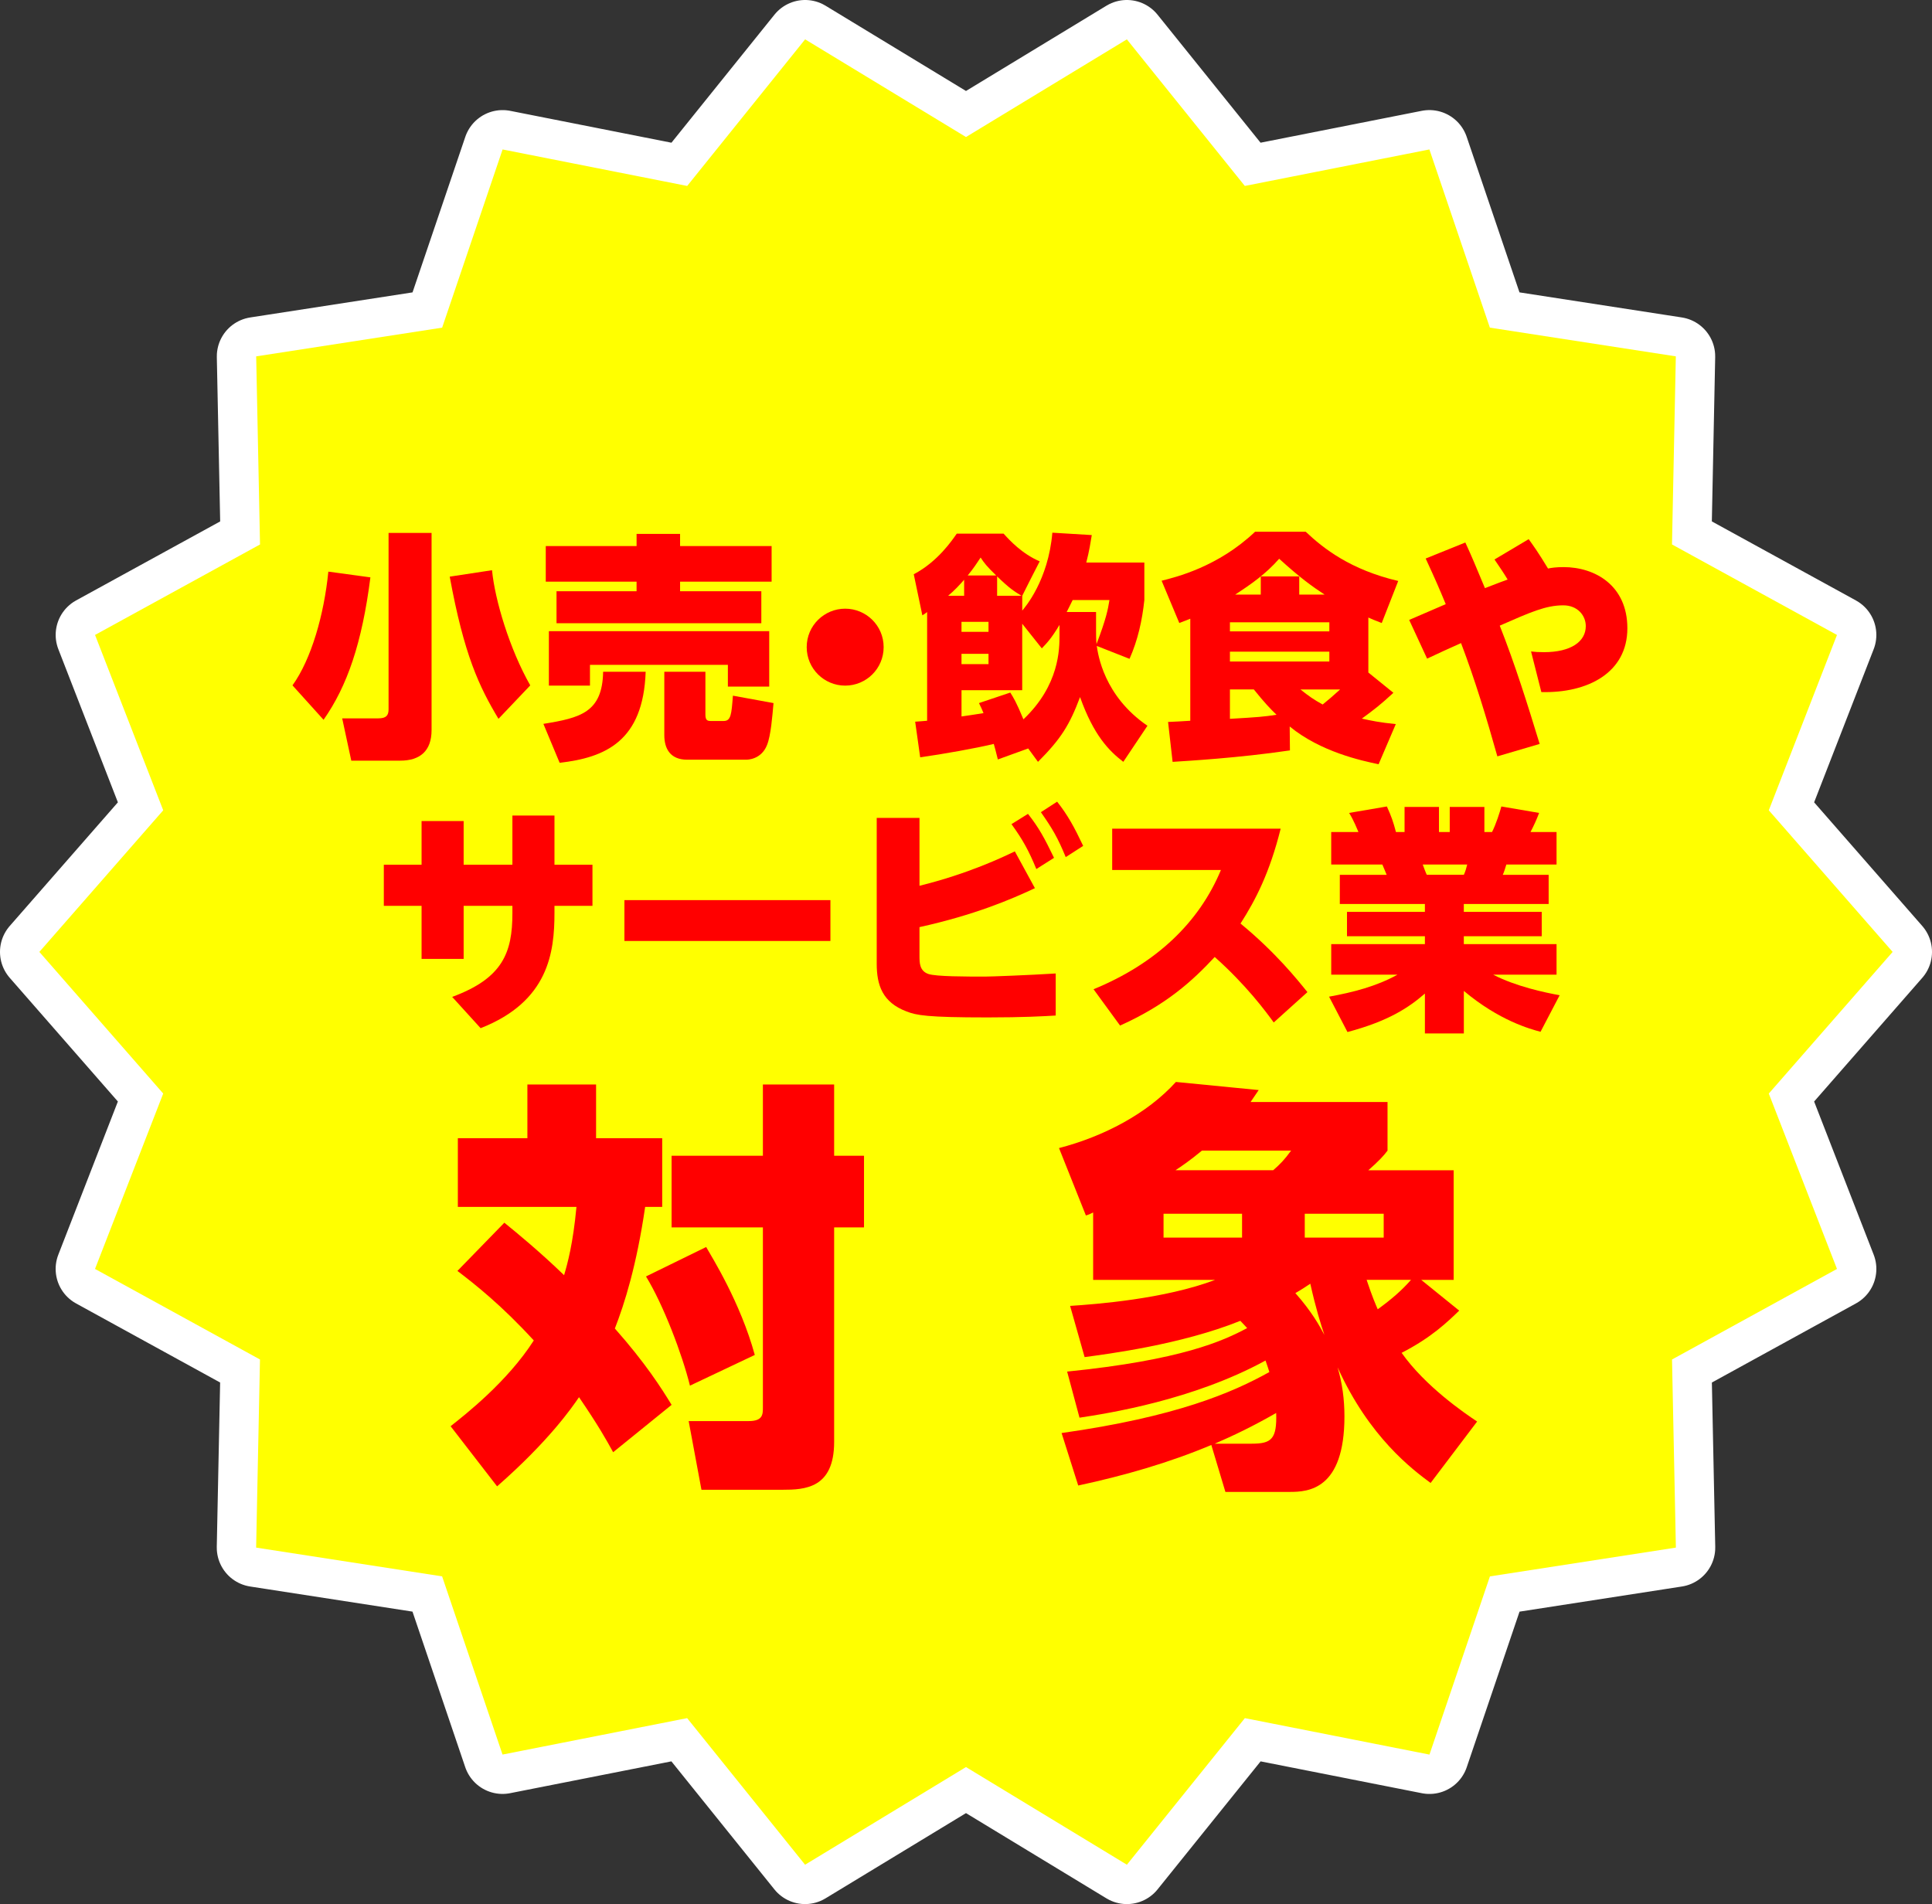
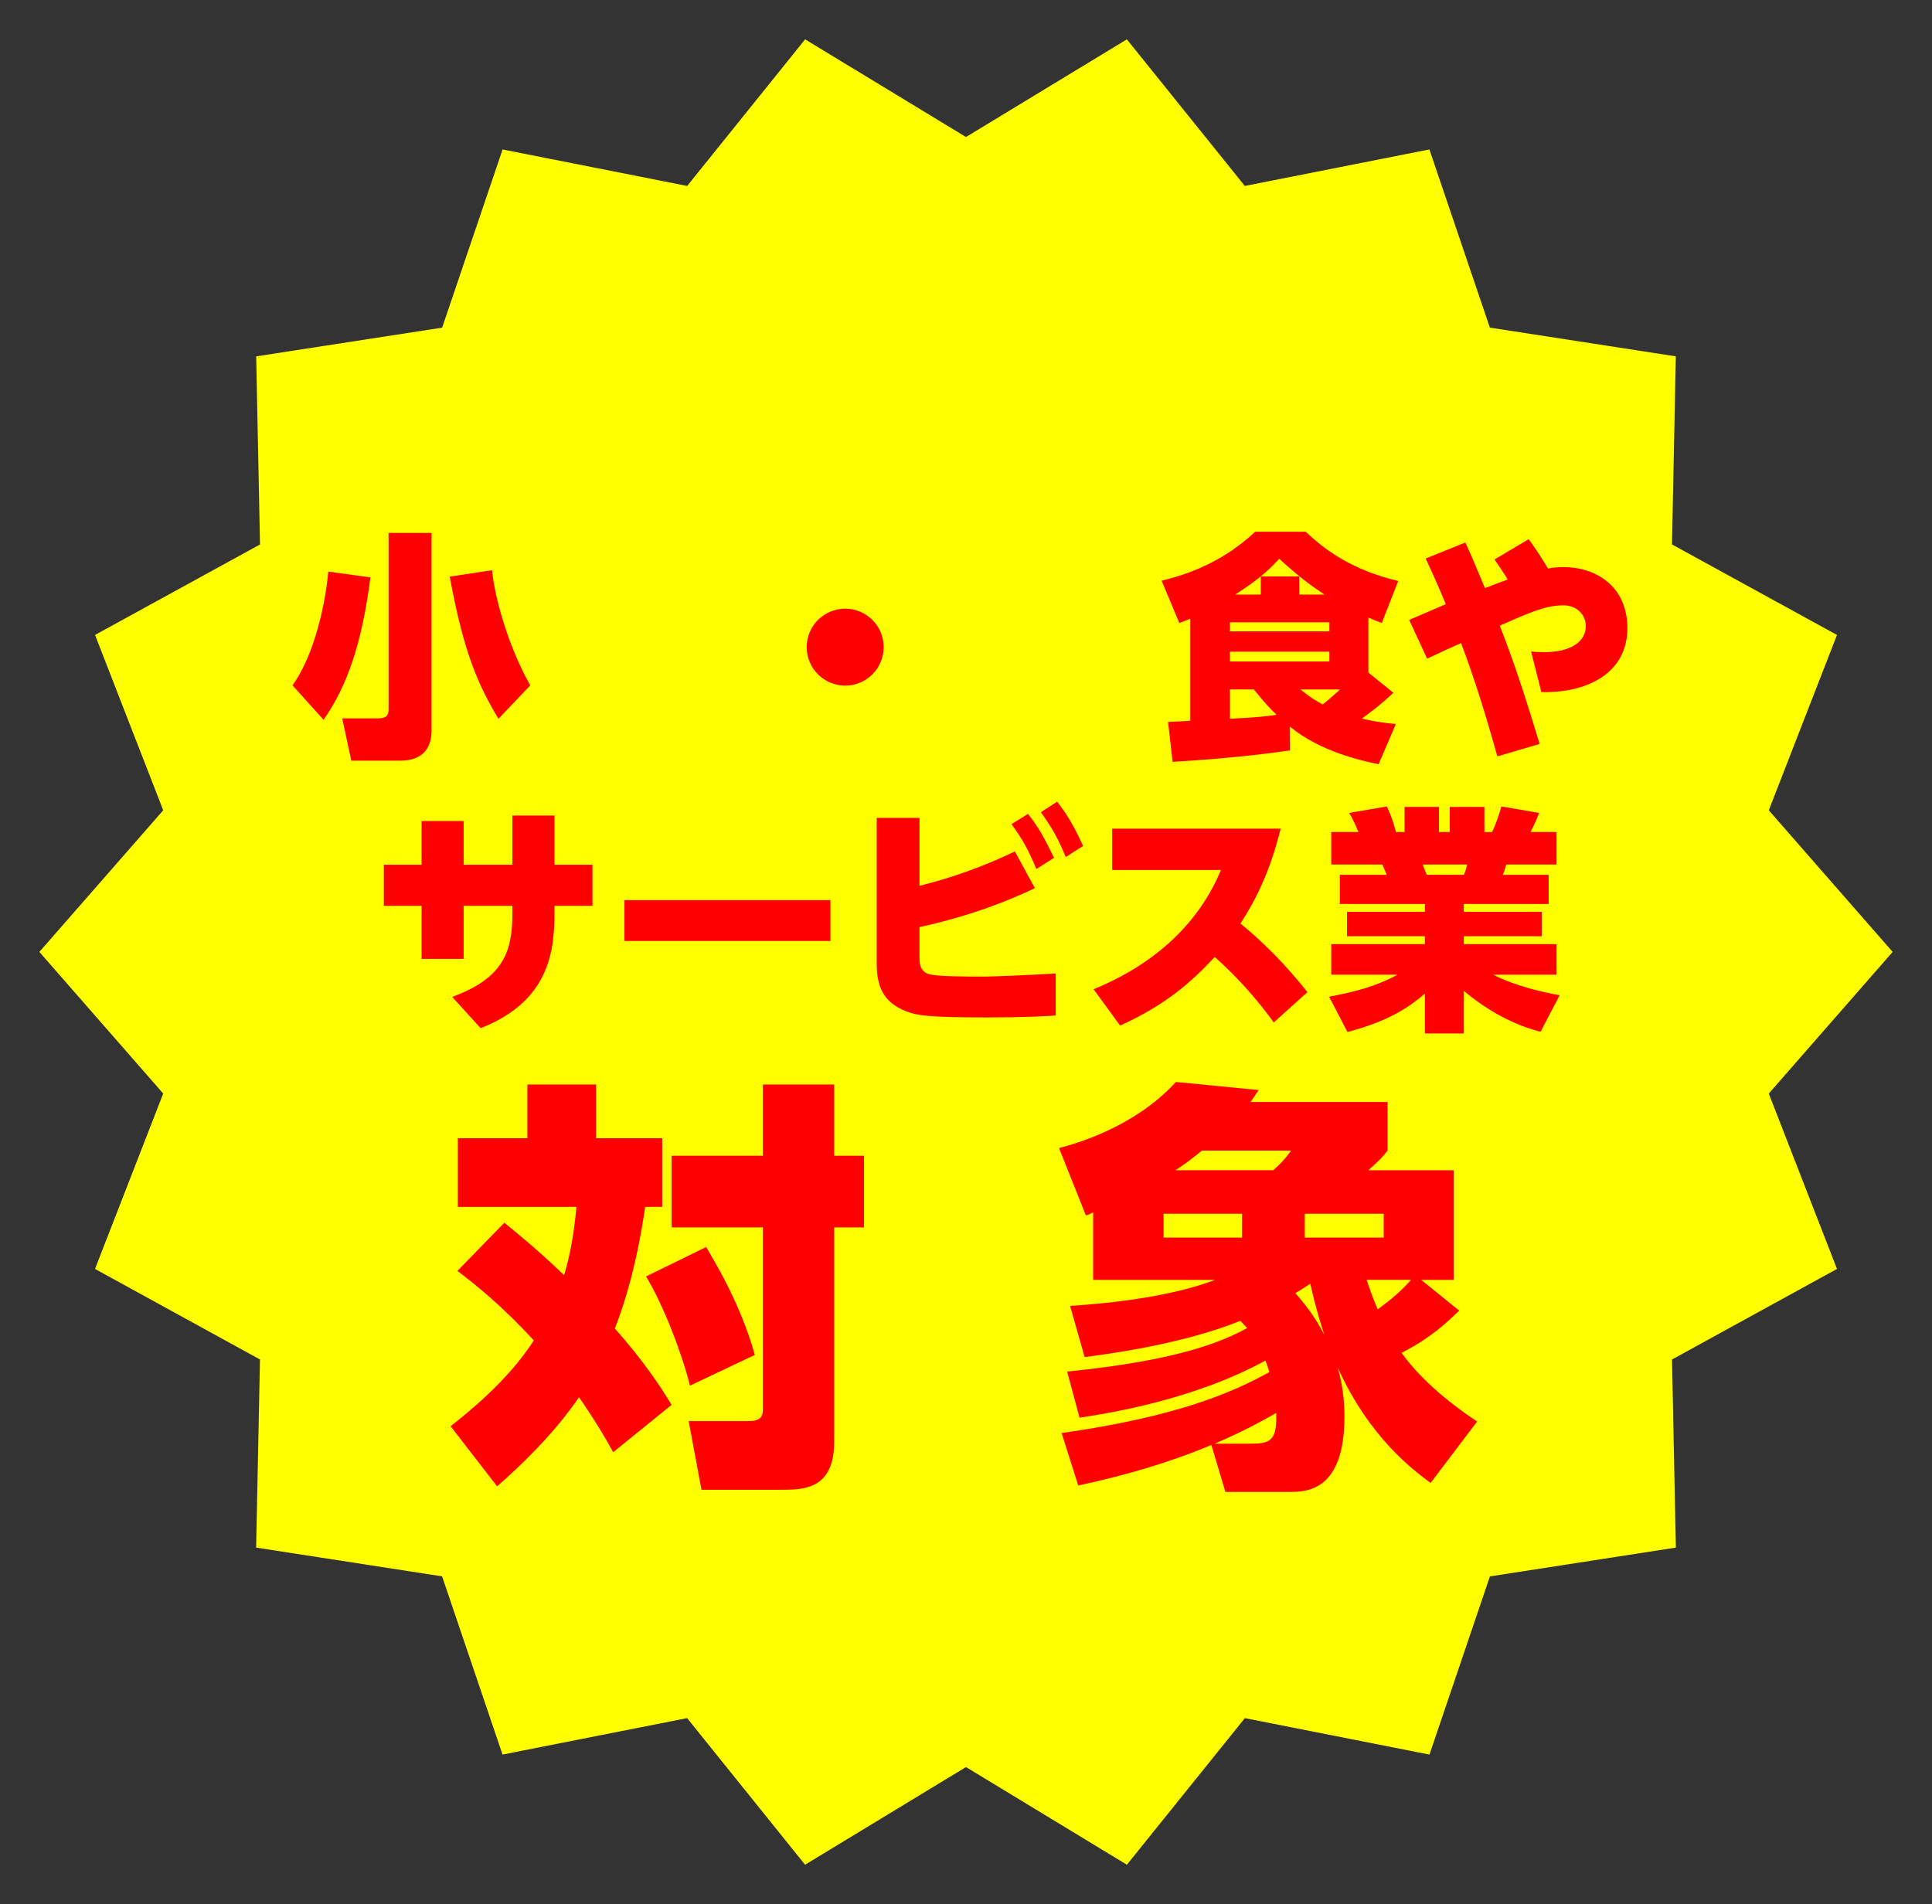
<svg xmlns="http://www.w3.org/2000/svg" id="_レイヤー_2" viewBox="0 0 144.206 142.136">
  <rect x="0" y="0" width="144.206" height="142.136" fill="#333333" stroke="none" />
  <defs>
    <style>.cls-1{fill:#ff0;}.cls-2{fill:red;}.cls-3{fill:none;stroke:#fff;stroke-linecap:round;stroke-linejoin:round;stroke-width:5.877px;}</style>
  </defs>
  <g id="_レイヤー_1-2">
    <g>
      <g>
-         <polygon class="cls-3" points="141.268 71.058 132.024 81.632 137.114 94.723 124.801 101.483 125.089 115.525 111.209 117.674 106.696 130.976 92.918 128.255 84.112 139.197 72.102 131.907 60.091 139.197 51.288 128.254 37.509 130.974 32.999 117.672 19.118 115.525 19.405 101.482 7.092 94.723 12.182 81.631 2.938 71.058 12.183 60.487 7.094 47.397 19.408 40.643 19.122 26.602 33.002 24.458 37.514 11.157 51.292 13.881 60.095 2.938 72.102 10.229 84.11 2.938 92.914 13.88 106.691 11.156 111.205 24.457 125.085 26.601 124.799 40.642 137.113 47.398 132.024 60.487 141.268 71.058" />
        <polygon class="cls-1" points="141.268 71.058 132.024 81.632 137.114 94.723 124.801 101.483 125.089 115.525 111.209 117.674 106.696 130.976 92.918 128.255 84.112 139.197 72.102 131.907 60.091 139.197 51.288 128.254 37.509 130.974 32.999 117.672 19.118 115.525 19.405 101.482 7.092 94.723 12.182 81.631 2.938 71.058 12.183 60.487 7.094 47.397 19.408 40.643 19.122 26.602 33.002 24.458 37.514 11.157 51.292 13.881 60.095 2.938 72.102 10.229 84.11 2.938 92.914 13.88 106.691 11.156 111.205 24.457 125.085 26.601 124.799 40.642 137.113 47.398 132.024 60.487 141.268 71.058" />
      </g>
      <g>
        <path class="cls-2" d="M27.647,43.1c-.625,4.905-1.73,8.116-3.496,10.631l-2.319-2.569c1.409-1.962,2.355-5.28,2.676-8.491l3.14,.428Zm4.566-3.318v14.716c0,1.57-.874,2.283-2.337,2.283h-3.656l-.678-3.157h2.694c.607,0,.767-.232,.767-.678v-13.164h3.211Zm4.994,13.877c-1.444-2.408-2.568-4.762-3.639-10.613l3.157-.481c.214,2.212,1.302,5.869,2.854,8.598l-2.373,2.497Z" />
-         <path class="cls-2" d="M48.193,50.146c-.178,5.19-3.015,6.404-6.421,6.796l-1.213-2.907c2.765-.446,4.406-.856,4.459-3.889h3.175Zm-7.456-9.383h6.778v-.91h3.247v.91h6.832v2.658h-6.832v.713h6.064v2.39h-15.287v-2.39h5.975v-.713h-6.778v-2.658Zm.232,6.351h16.446v4.138h-3.086v-1.623h-10.293v1.552h-3.068v-4.067Zm16.767,5.369c-.089,.981-.196,2.408-.481,3.122-.428,1.106-1.481,1.106-1.57,1.106h-4.388c-1.267,0-1.713-.82-1.713-1.837v-4.727h3.068v3.193c0,.446,.16,.481,.428,.481h.928c.553,0,.589-.481,.696-1.891l3.032,.553Z" />
        <path class="cls-2" d="M65.956,48.308c0,1.605-1.302,2.872-2.871,2.872-1.57,0-2.872-1.267-2.872-2.872,0-1.623,1.32-2.872,2.872-2.872,1.552,0,2.871,1.248,2.871,2.872Z" />
-         <path class="cls-2" d="M83.844,56.87c-1.07-.82-2.212-1.98-3.228-4.834-.785,2.087-1.427,3.122-3.14,4.834l-.731-.999-2.265,.821c-.161-.642-.214-.856-.303-1.16-1.23,.303-3.817,.767-5.494,.999l-.374-2.658c.428-.036,.553-.036,.892-.071v-8.116c-.107,.089-.161,.125-.356,.249l-.642-3.068c1.802-.945,2.872-2.551,3.211-3.032h3.496c.464,.517,1.373,1.498,2.693,2.069-.339,.66-1.07,2.087-1.302,2.569v1.106c.196-.232,1.944-2.248,2.247-5.815l2.943,.178c-.089,.535-.179,1.159-.41,2.051h4.334v2.8c-.161,1.517-.482,2.979-1.106,4.388l-2.444-.963c.089,.607,.517,3.728,3.782,5.958l-1.802,2.693Zm-11.88-13.592c-.374,.428-.749,.821-1.195,1.195h1.195v-1.195Zm1.819,3.14h-2.016v.749h2.016v-.749Zm5.298,.232c-.624,1.035-.928,1.338-1.32,1.748l-1.462-1.837v4.959h-4.531v1.962c.482-.071,1.124-.161,1.642-.249-.107-.268-.179-.428-.339-.75l2.337-.785c.214,.339,.446,.696,.981,1.998,2.693-2.551,2.693-5.262,2.693-6.279v-.767Zm-5.298,2.158h-2.016v.767h2.016v-.767Zm-.588-7.189c-.286,.428-.499,.767-.963,1.338h2.123c-.732-.714-.892-.928-1.16-1.338Zm1.231,1.409v1.445h1.819c-.553-.339-.857-.517-1.819-1.445Zm5.637,1.766c-.233,.482-.339,.678-.446,.892h2.194v1.409c0,.249,0,.642,.035,.981,.731-1.909,.856-2.604,.964-3.282h-2.747Z" />
        <path class="cls-2" d="M102.131,50.199l1.873,1.517c-.963,.892-1.409,1.23-2.354,1.926,.731,.161,1.302,.285,2.533,.41l-1.284,2.997c-1.284-.268-4.335-.927-6.635-2.818l.018,1.784c-3.853,.571-7.688,.785-8.758,.856l-.339-2.979c.107,0,1.462-.071,1.659-.089v-7.617c-.321,.125-.446,.178-.82,.321l-1.32-3.157c1.053-.268,4.192-1.017,6.975-3.656h3.782c1.32,1.249,3.335,2.836,6.903,3.674l-1.23,3.139c-.606-.232-.731-.285-.999-.41v4.103Zm-2.907-3.746h-7.421v.678h7.421v-.678Zm0,2.194h-7.421v.732h7.421v-.732Zm-7.421,5.012c2.141-.124,2.533-.16,3.478-.303-.464-.446-.892-.892-1.694-1.891h-1.784v2.194Zm7.064-9.275c-.892-.588-1.784-1.213-3.389-2.675-.999,1.142-2.105,1.908-3.282,2.675h1.909v-1.355h2.872v1.355h1.891Zm-1.801,7.082c.624,.499,.981,.749,1.658,1.124,.464-.375,.731-.606,1.303-1.124h-2.961Z" />
        <path class="cls-2" d="M114.101,40.246c.374,.517,.731,1.017,1.445,2.194,.232-.053,.606-.107,1.159-.107,2.355,0,4.763,1.373,4.763,4.566,0,3.335-2.979,4.852-6.421,4.763l-.768-3.032c.286,.036,.553,.053,.963,.053,2.034,0,3.122-.803,3.122-1.944,0-.803-.624-1.552-1.677-1.552-1.32,0-2.461,.517-4.745,1.516,1.142,2.89,2.069,5.851,2.979,8.83l-3.157,.928c-.803-2.854-1.659-5.69-2.711-8.455-.411,.178-2.176,.981-2.533,1.16l-1.338-2.89,2.729-1.177c-.517-1.249-.75-1.784-1.498-3.407l2.961-1.195c.571,1.249,.678,1.534,1.463,3.407,.803-.321,1.552-.589,1.694-.642-.321-.535-.499-.785-.981-1.498l2.551-1.516Z" />
        <path class="cls-2" d="M38.246,60.877h3.14v3.675h2.836v3.068h-2.836v.517c0,2.943-.428,6.618-5.512,8.615l-2.123-2.336c3.782-1.392,4.495-3.318,4.495-6.243v-.553h-3.639v3.96h-3.14v-3.96h-2.818v-3.068h2.818v-3.264h3.14v3.264h3.639v-3.675Z" />
        <path class="cls-2" d="M61.983,67.192v3.05h-15.376v-3.05h15.376Z" />
        <path class="cls-2" d="M68.631,66.122c3.674-.91,6.225-2.141,7.117-2.569l1.499,2.747c-1.784,.838-4.495,1.998-8.616,2.908v2.123c0,.535,0,1.142,.66,1.373,.571,.196,2.818,.196,4.246,.196,.428,0,3.282-.107,5.262-.232v3.139c-.91,.054-2.426,.142-5.084,.142-4.53,0-5.315-.16-6.047-.446-1.802-.678-2.229-1.962-2.229-3.567v-10.881h3.193v5.066Zm8.098-5.369c.803,1.017,1.231,1.801,1.944,3.282l-1.32,.838c-.571-1.391-1.017-2.194-1.855-3.353l1.231-.767Zm2.176-.91c.803,1.017,1.284,1.908,1.944,3.3l-1.302,.838c-.606-1.463-.981-2.105-1.855-3.353l1.213-.785Z" />
-         <path class="cls-2" d="M95.072,76.325c-.553-.767-2.052-2.801-4.406-4.888-1.641,1.766-3.602,3.567-7.063,5.119l-1.98-2.711c4.691-1.927,7.884-4.995,9.507-8.901h-8.116v-3.086h12.576c-.82,3.282-1.855,5.297-2.997,7.082,2.622,2.158,4.245,4.191,4.994,5.119l-2.515,2.266Z" />
+         <path class="cls-2" d="M95.072,76.325c-.553-.767-2.052-2.801-4.406-4.888-1.641,1.766-3.602,3.567-7.063,5.119l-1.98-2.711c4.691-1.927,7.884-4.995,9.507-8.901h-8.116v-3.086h12.576c-.82,3.282-1.855,5.297-2.997,7.082,2.622,2.158,4.245,4.191,4.994,5.119Z" />
        <path class="cls-2" d="M114.989,77.021c-.803-.214-3.086-.838-5.726-3.05v3.175h-2.907v-2.979c-1.195,1.035-2.693,2.051-5.779,2.872l-1.374-2.64c1.766-.321,3.532-.767,5.102-1.641h-4.941v-2.283h6.992v-.588h-5.815v-1.819h5.815v-.589h-6.351v-2.176h3.496c-.071-.161-.214-.535-.321-.767h-3.817v-2.426h2.033c-.089-.196-.321-.82-.696-1.427l2.818-.482c.339,.75,.464,1.106,.678,1.909h.642v-1.873h2.569v1.873h.803v-1.873h2.586v1.873h.571c.303-.606,.571-1.445,.696-1.909l2.818,.482c-.179,.481-.41,.981-.643,1.427h1.944v2.426h-3.746c-.125,.393-.161,.535-.268,.767h3.425v2.176h-6.332v.589h5.815v1.819h-5.815v.588h6.921v2.283h-4.727c1.677,.874,3.871,1.338,4.959,1.534l-1.427,2.729Zm-5.726-11.719c.125-.285,.161-.41,.25-.767h-3.318c.036,.125,.268,.714,.303,.767h2.765Z" />
        <path class="cls-2" d="M37.645,91.272c1.019,.828,2.643,2.166,4.459,3.917,.255-.86,.669-2.356,.923-5.095h-8.853v-5.127h5.191v-4.013h5.127v4.013h4.936v5.127h-1.273c-.637,4.363-1.529,7.197-2.261,9.076,2.261,2.548,3.503,4.49,4.235,5.7l-4.363,3.535c-.541-.987-1.115-2.006-2.548-4.108-.541,.796-2.261,3.28-6.114,6.656l-3.471-4.49c1.051-.828,4.235-3.312,6.21-6.401-2.388-2.611-4.363-4.171-5.7-5.191l3.503-3.599Zm15.063,1.815c.414,.733,2.547,4.108,3.63,8.057l-4.84,2.292c-.573-2.325-1.974-6.019-3.28-8.152l4.49-2.197Zm9.553-12.133v5.318h2.229v5.35h-2.229v16.018c0,3.471-2.197,3.567-3.853,3.567h-6.051l-.955-5.127h4.49c1.051,0,1.051-.51,1.051-1.019v-13.439h-6.815v-5.35h6.815v-5.318h5.318Z" />
        <path class="cls-2" d="M79.651,102.386c8.534-.86,11.655-2.293,13.438-3.248-.159-.159-.255-.287-.51-.541-4.426,1.783-9.967,2.484-11.623,2.707l-1.083-3.821c1.942-.128,7.038-.51,10.827-1.943h-9.107v-5.031c-.191,.095-.318,.159-.541,.223l-2.007-5.031c3.312-.86,6.561-2.548,8.726-4.936l6.178,.605c-.382,.573-.477,.701-.605,.892h10.222v3.63c-.287,.382-.637,.764-1.433,1.465h6.369v8.184h-2.42l2.834,2.293c-.892,.86-2.07,2.006-4.299,3.153,1.783,2.516,4.681,4.49,5.636,5.127l-3.471,4.585c-1.337-.987-4.586-3.407-6.942-8.63,.351,1.21,.51,2.388,.51,3.662,0,5.478-2.707,5.637-4.076,5.637h-4.809l-1.051-3.503c-3.184,1.337-6.528,2.293-9.935,3.025l-1.242-3.917c8.566-1.21,12.77-3.025,15.509-4.554q-.096-.318-.287-.859c-5.413,2.962-11.782,3.949-13.884,4.267l-.923-3.439Zm7.197-11.783v1.783h5.86v-1.783h-5.86Zm8.184-3.248c.51-.446,.828-.764,1.338-1.465h-6.656c-.923,.764-1.496,1.147-1.974,1.465h7.292Zm-1.592,20.413c1.465,0,1.879-.35,1.815-2.293-1.72,.987-3.185,1.688-4.585,2.293h2.771Zm4.362-11.942c-.286,.191-.668,.446-1.114,.701,1.21,1.369,1.815,2.452,2.165,3.121-.286-.86-.637-1.974-1.051-3.821Zm-.414-5.223v1.783h5.892v-1.783h-5.892Zm4.618,4.936c.445,1.337,.668,1.815,.828,2.197,1.051-.764,1.784-1.401,2.484-2.197h-3.312Z" />
      </g>
    </g>
  </g>
</svg>